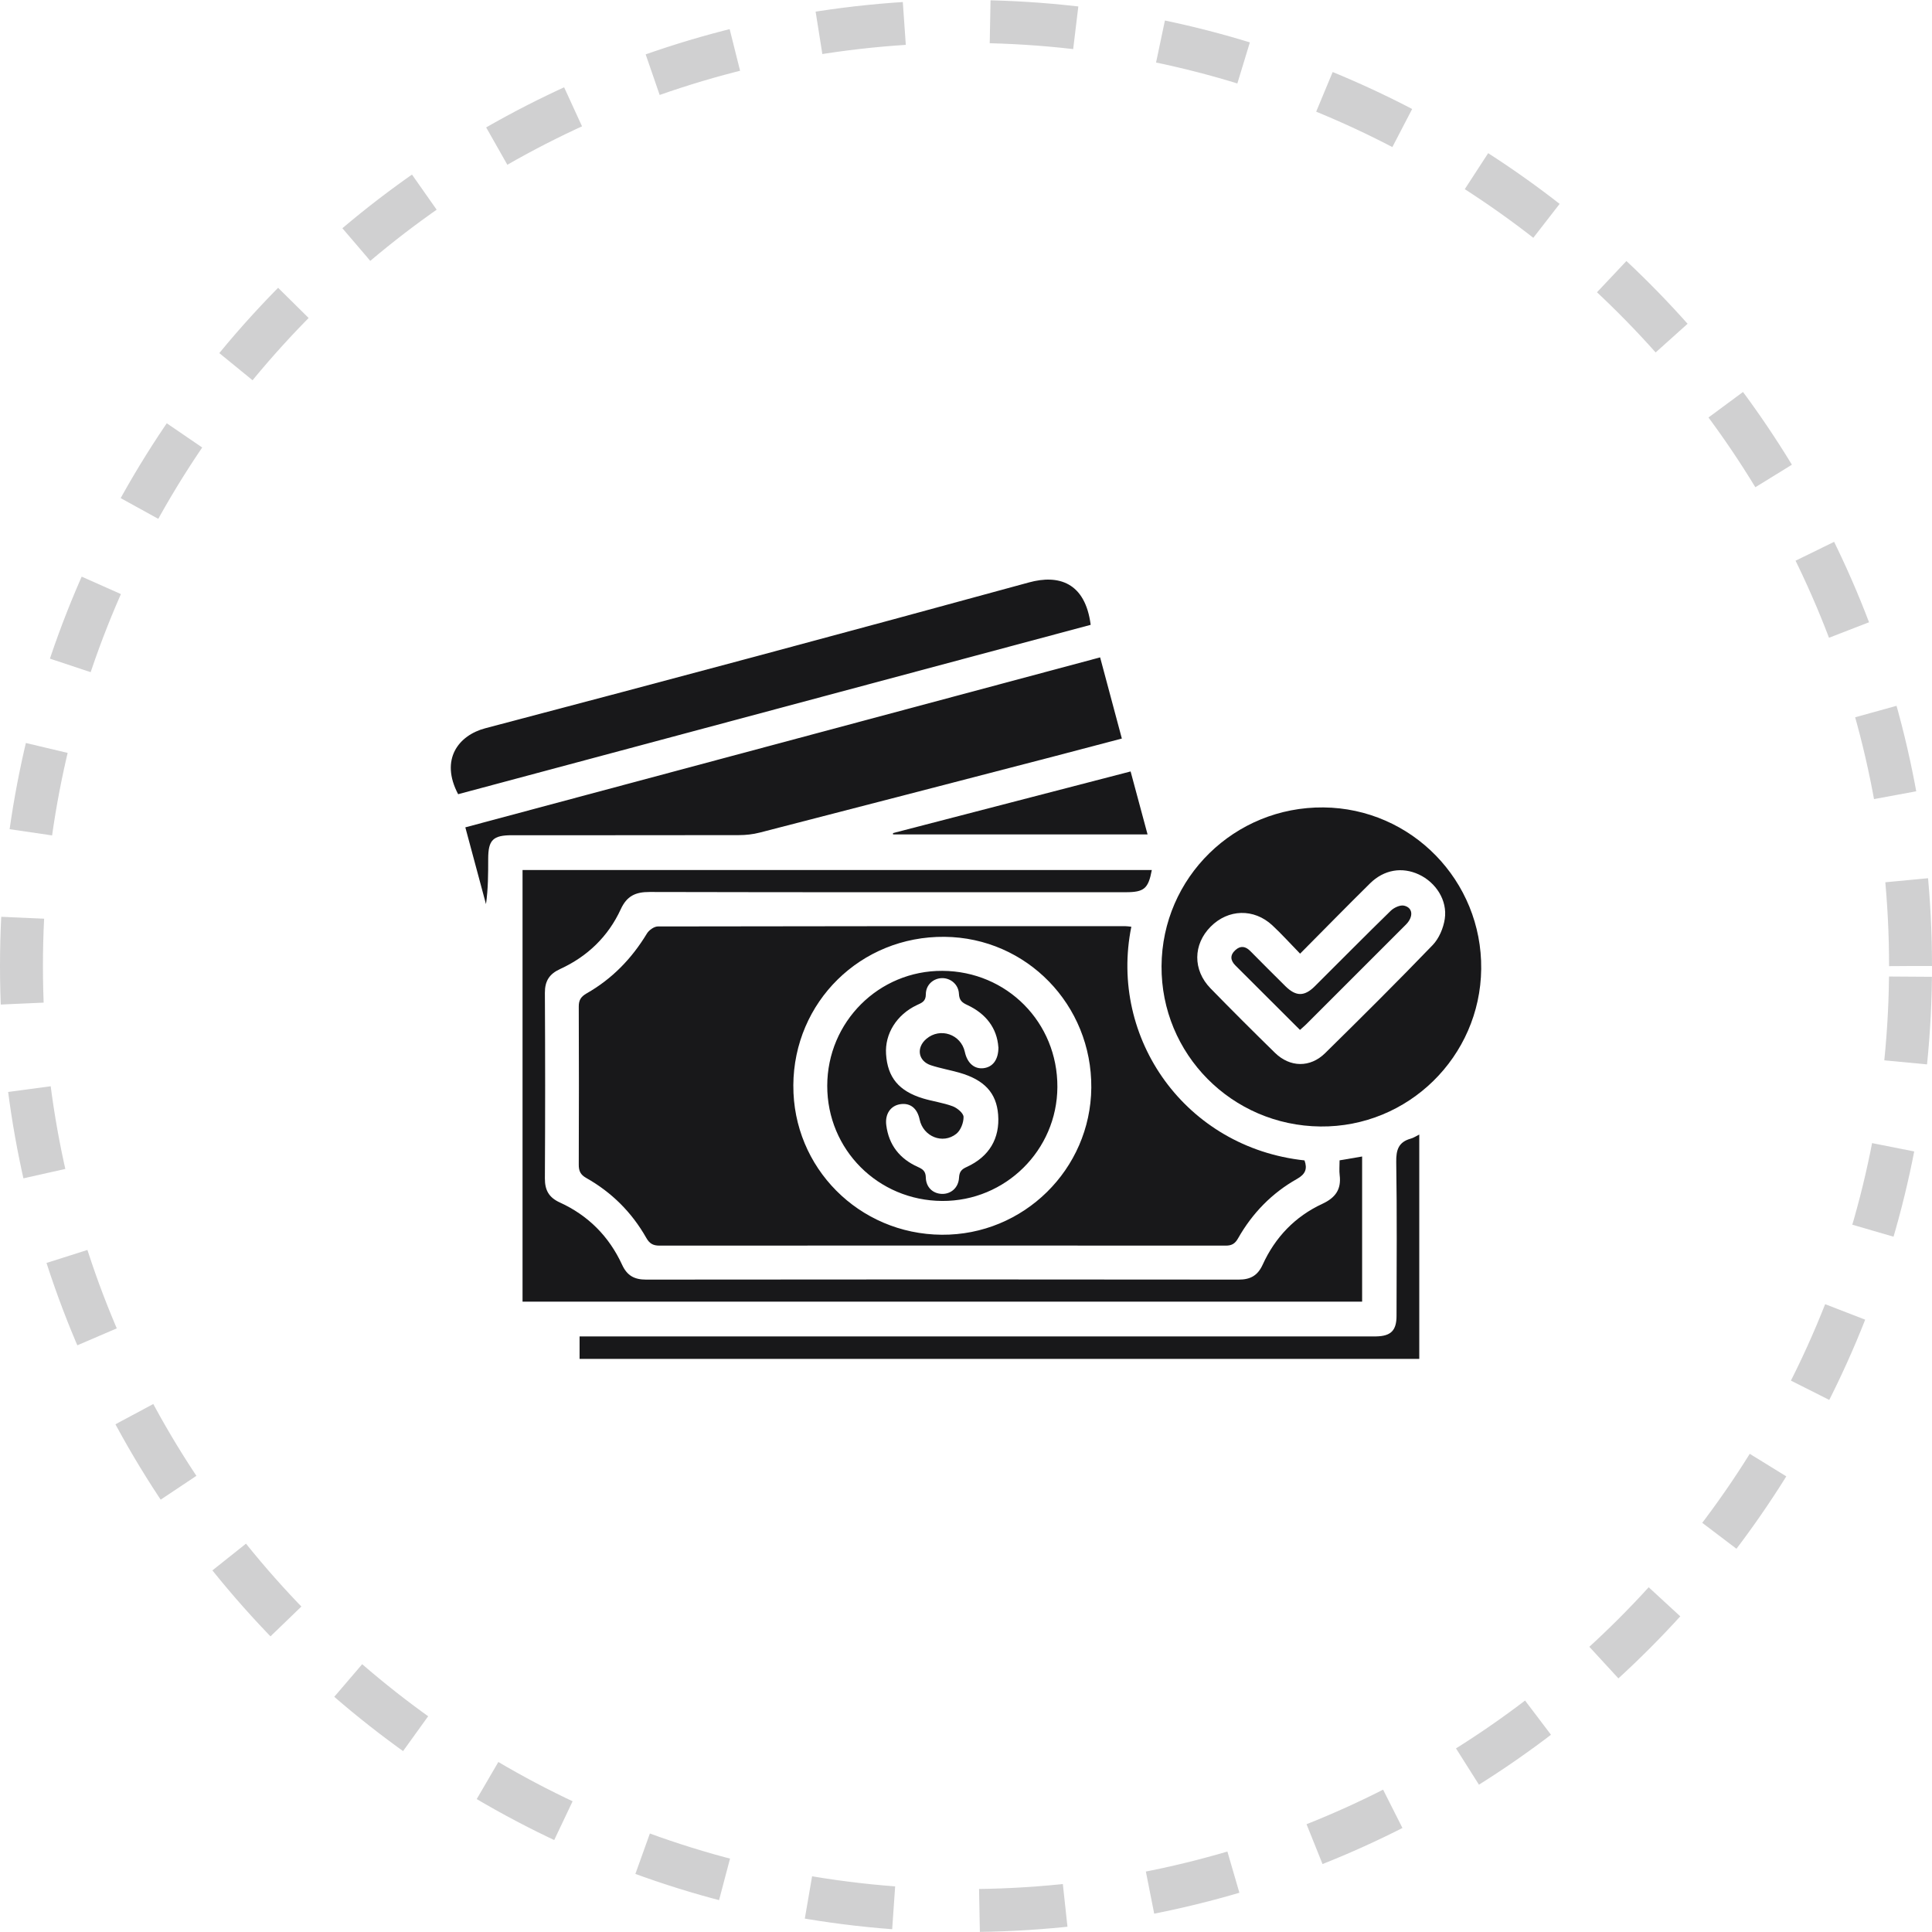
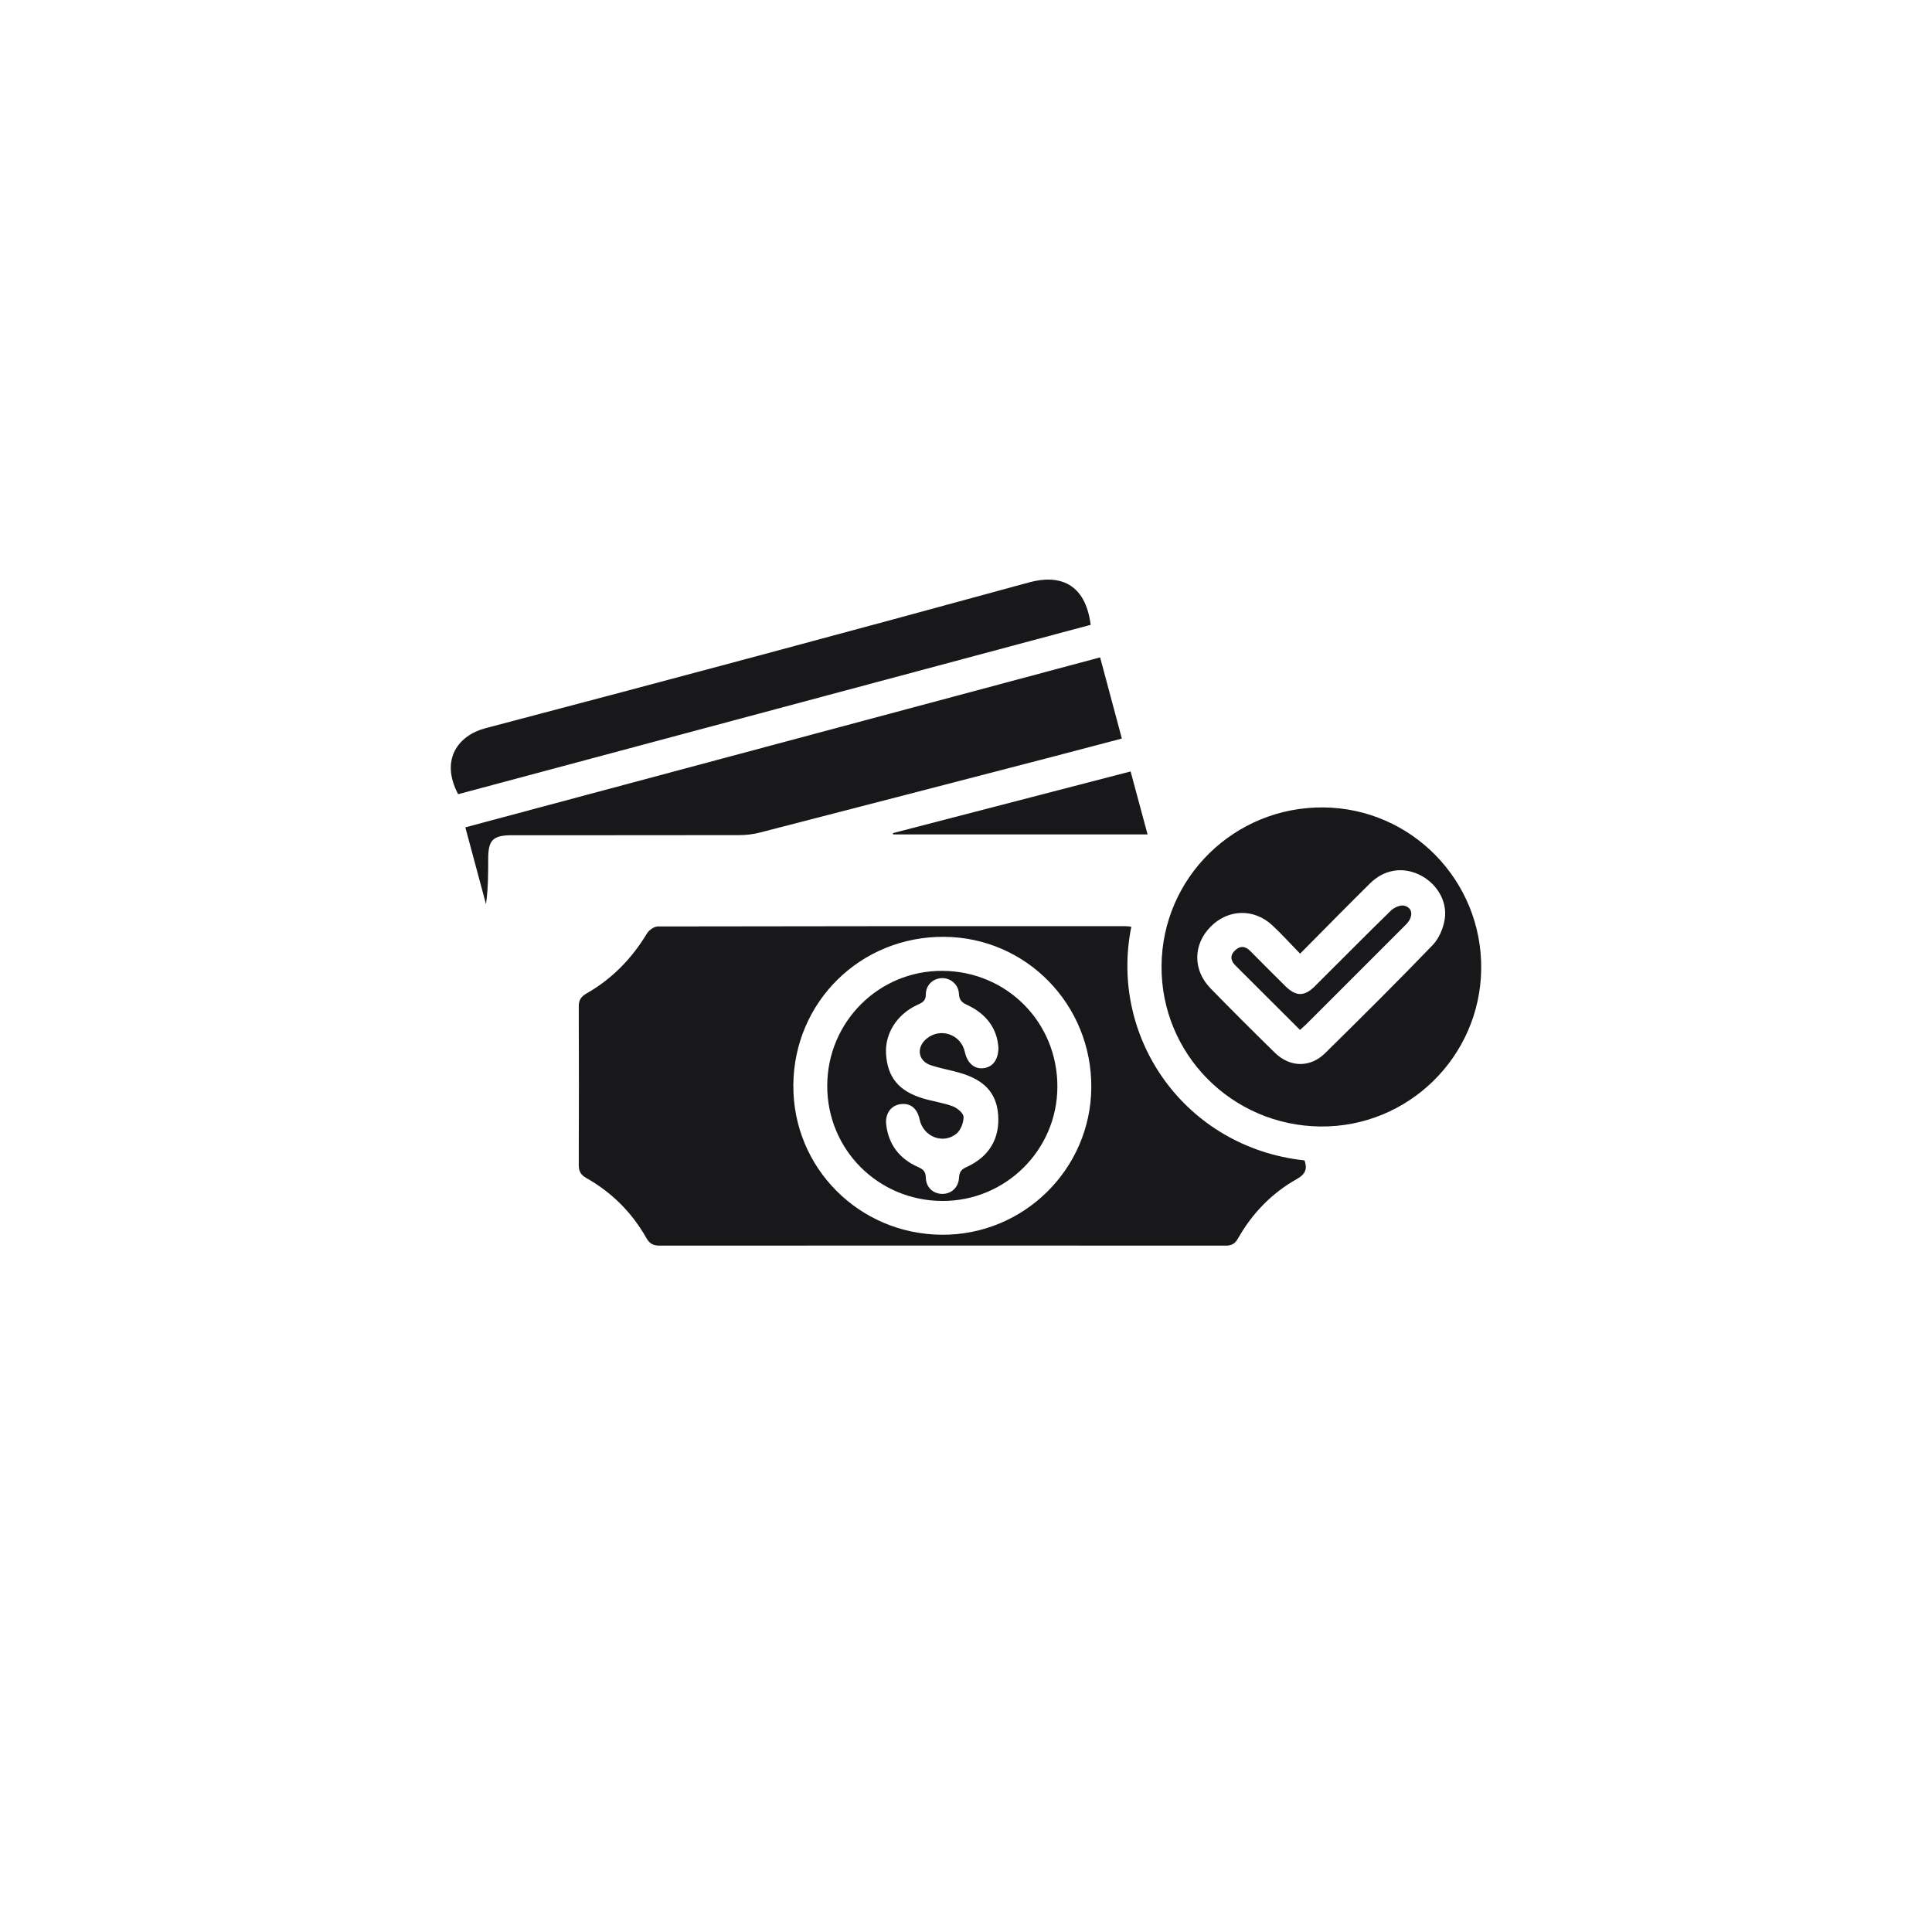
<svg xmlns="http://www.w3.org/2000/svg" width="90" height="90" viewBox="0 0 90 90" fill="none">
-   <path opacity="0.2" d="M89 45C89 20.7 69.3 1 45 1C20.7 1 1 20.7 1 45C1 69.3 20.7 89 45 89C69.3 89 89 69.3 89 45Z" stroke="#18181A" stroke-width="2" stroke-dasharray="4 4" />
  <path d="M52.701 43.174C51.648 48.383 55.235 53.462 60.769 54.056C60.909 54.445 60.816 54.697 60.419 54.919C59.248 55.578 58.335 56.519 57.673 57.688C57.532 57.937 57.377 58.028 57.095 58.026C48.303 58.02 39.513 58.02 30.721 58.026C30.416 58.026 30.252 57.925 30.105 57.663C29.433 56.477 28.496 55.544 27.309 54.874C27.036 54.72 26.959 54.543 26.961 54.249C26.97 51.796 26.971 49.343 26.961 46.891C26.959 46.584 27.067 46.425 27.329 46.275C28.513 45.601 29.43 44.655 30.135 43.489C30.231 43.329 30.471 43.158 30.644 43.158C37.905 43.142 45.164 43.143 52.425 43.145C52.504 43.145 52.585 43.159 52.701 43.171V43.174ZM36.957 50.564C36.936 54.395 40.013 57.49 43.868 57.519C47.676 57.548 50.804 54.474 50.837 50.672C50.87 46.813 47.823 43.677 44 43.641C40.097 43.604 36.977 46.67 36.956 50.564H36.957Z" fill="#18181A" />
-   <path d="M24.342 60.638V40.529H53.656C53.493 41.397 53.299 41.563 52.438 41.563C45.045 41.563 37.652 41.57 30.259 41.552C29.6 41.55 29.199 41.739 28.914 42.362C28.329 43.632 27.359 44.56 26.09 45.142C25.588 45.373 25.381 45.7 25.383 46.252C25.399 49.133 25.399 52.014 25.383 54.896C25.381 55.441 25.567 55.781 26.075 56.014C27.398 56.617 28.372 57.597 28.979 58.916C29.211 59.422 29.547 59.609 30.095 59.609C39.3 59.598 48.504 59.598 57.708 59.609C58.259 59.609 58.594 59.412 58.822 58.909C59.403 57.636 60.331 56.668 61.598 56.08C62.215 55.793 62.489 55.404 62.407 54.739C62.381 54.529 62.403 54.314 62.403 54.053C62.756 53.993 63.088 53.936 63.453 53.874V60.637H24.342V60.638Z" fill="#18181A" />
  <path d="M61.512 52.476C57.384 52.435 54.083 49.101 54.109 45.001C54.136 40.877 57.51 37.574 61.654 37.613C65.754 37.653 69.047 41.028 69 45.14C68.953 49.227 65.595 52.517 61.512 52.476ZM60.563 44.425C60.1 43.95 59.704 43.509 59.271 43.106C58.411 42.307 57.212 42.344 56.395 43.169C55.574 43.997 55.56 45.188 56.39 46.041C57.377 47.053 58.379 48.052 59.39 49.042C60.091 49.728 61.032 49.747 61.729 49.06C63.417 47.399 65.098 45.729 66.74 44.024C67.036 43.716 67.238 43.236 67.303 42.808C67.433 41.942 66.891 41.107 66.095 40.736C65.315 40.373 64.473 40.509 63.823 41.15C62.746 42.212 61.689 43.293 60.563 44.426V44.425Z" fill="#18181A" />
  <path d="M21.674 38.542C31.538 35.901 41.37 33.268 51.248 30.623C51.587 31.889 51.917 33.119 52.26 34.404C51.17 34.691 50.128 34.968 49.086 35.239C44.522 36.424 39.959 37.609 35.392 38.785C35.078 38.866 34.745 38.903 34.42 38.903C30.899 38.91 27.376 38.907 23.855 38.908C22.964 38.908 22.744 39.127 22.742 40.007C22.741 40.706 22.742 41.404 22.639 42.118C22.323 40.941 22.006 39.763 21.677 38.541L21.674 38.542Z" fill="#18181A" />
  <path d="M50.808 29.107C40.97 31.741 31.151 34.369 21.342 36.997C20.488 35.38 21.354 34.254 22.611 33.924C31.064 31.7 39.506 29.438 47.936 27.131C49.307 26.756 50.551 27.122 50.808 29.105V29.107Z" fill="#18181A" />
-   <path d="M66.115 52.851V63.303H26.999V62.255H27.659C39.659 62.255 51.658 62.255 63.658 62.255C63.806 62.255 63.955 62.257 64.103 62.255C64.791 62.243 65.056 61.985 65.056 61.294C65.06 58.908 65.08 56.52 65.042 54.134C65.032 53.56 65.153 53.197 65.724 53.04C65.846 53.007 65.955 52.93 66.116 52.852L66.115 52.851Z" fill="#18181A" />
  <path d="M41.601 38.808C45.269 37.856 48.935 36.906 52.668 35.937C52.931 36.91 53.188 37.865 53.458 38.871H41.601C41.601 38.85 41.601 38.829 41.601 38.808Z" fill="#18181A" />
  <path d="M43.892 55.945C40.905 55.93 38.532 53.553 38.536 50.58C38.54 47.605 40.938 45.21 43.901 45.226C46.908 45.242 49.272 47.631 49.257 50.64C49.243 53.578 46.835 55.959 43.892 55.945ZM46.507 48.777C46.445 47.906 45.939 47.226 45.065 46.819C44.82 46.706 44.685 46.602 44.671 46.295C44.651 45.857 44.28 45.559 43.884 45.565C43.48 45.573 43.129 45.873 43.129 46.32C43.129 46.66 42.928 46.718 42.707 46.823C41.77 47.267 41.214 48.159 41.276 49.104C41.346 50.19 41.871 50.829 43.005 51.171C43.46 51.308 43.941 51.37 44.384 51.536C44.594 51.616 44.883 51.857 44.886 52.03C44.891 52.297 44.752 52.657 44.548 52.818C43.912 53.321 43.006 52.941 42.84 52.152C42.732 51.634 42.411 51.374 41.957 51.435C41.495 51.496 41.219 51.888 41.286 52.413C41.404 53.342 41.916 53.984 42.758 54.361C42.988 54.464 43.121 54.558 43.128 54.851C43.137 55.31 43.458 55.6 43.87 55.616C44.294 55.632 44.651 55.333 44.676 54.857C44.691 54.578 44.797 54.468 45.035 54.361C46.084 53.883 46.584 53.028 46.497 51.921C46.418 50.917 45.859 50.305 44.698 49.972C44.258 49.846 43.801 49.767 43.365 49.624C42.77 49.429 42.671 48.807 43.15 48.397C43.792 47.847 44.768 48.179 44.947 49.006C45.059 49.524 45.39 49.811 45.816 49.76C46.244 49.709 46.513 49.371 46.511 48.779L46.507 48.777Z" fill="#18181A" />
  <path d="M60.849 47.714C60.768 47.795 60.681 47.866 60.558 47.977C59.531 46.953 58.541 45.965 57.553 44.978C57.312 44.738 57.289 44.491 57.553 44.255C57.796 44.037 58.027 44.084 58.246 44.306C58.791 44.855 59.335 45.404 59.886 45.947C60.372 46.423 60.764 46.426 61.246 45.947C62.426 44.775 63.591 43.591 64.782 42.431C64.932 42.283 65.22 42.148 65.403 42.188C65.822 42.28 65.855 42.706 65.493 43.071" fill="#18181A" />
</svg>